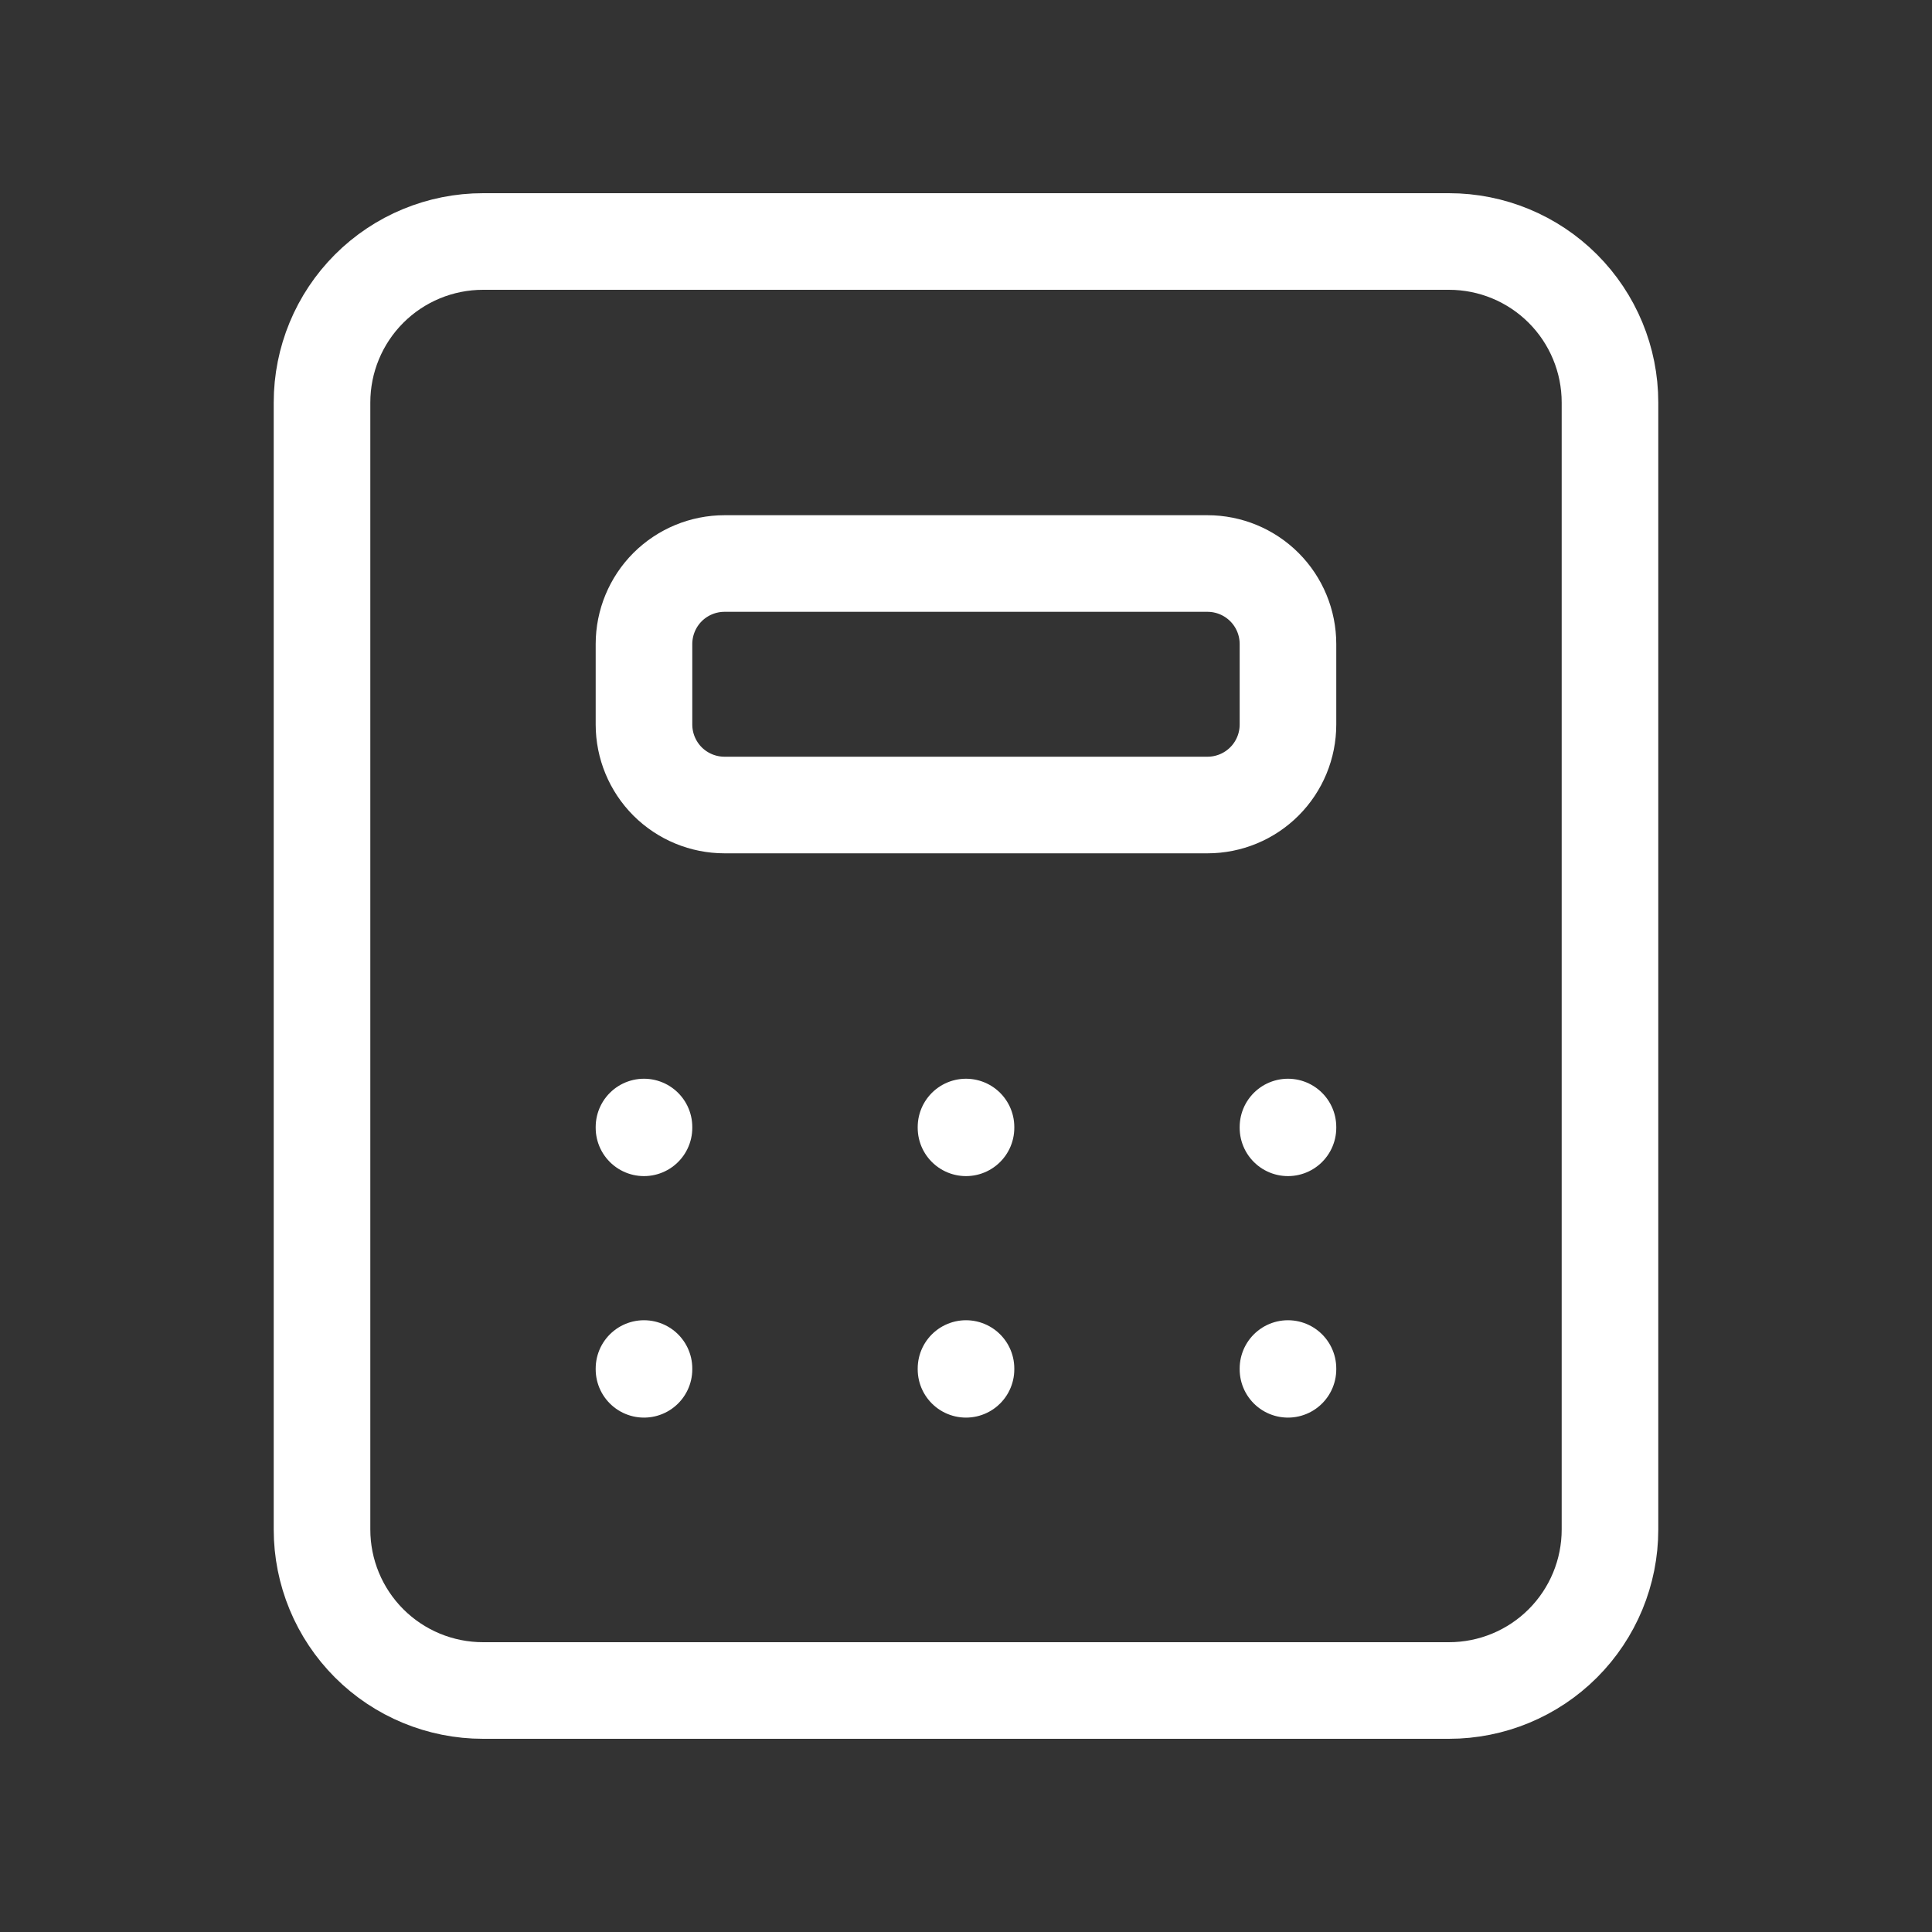
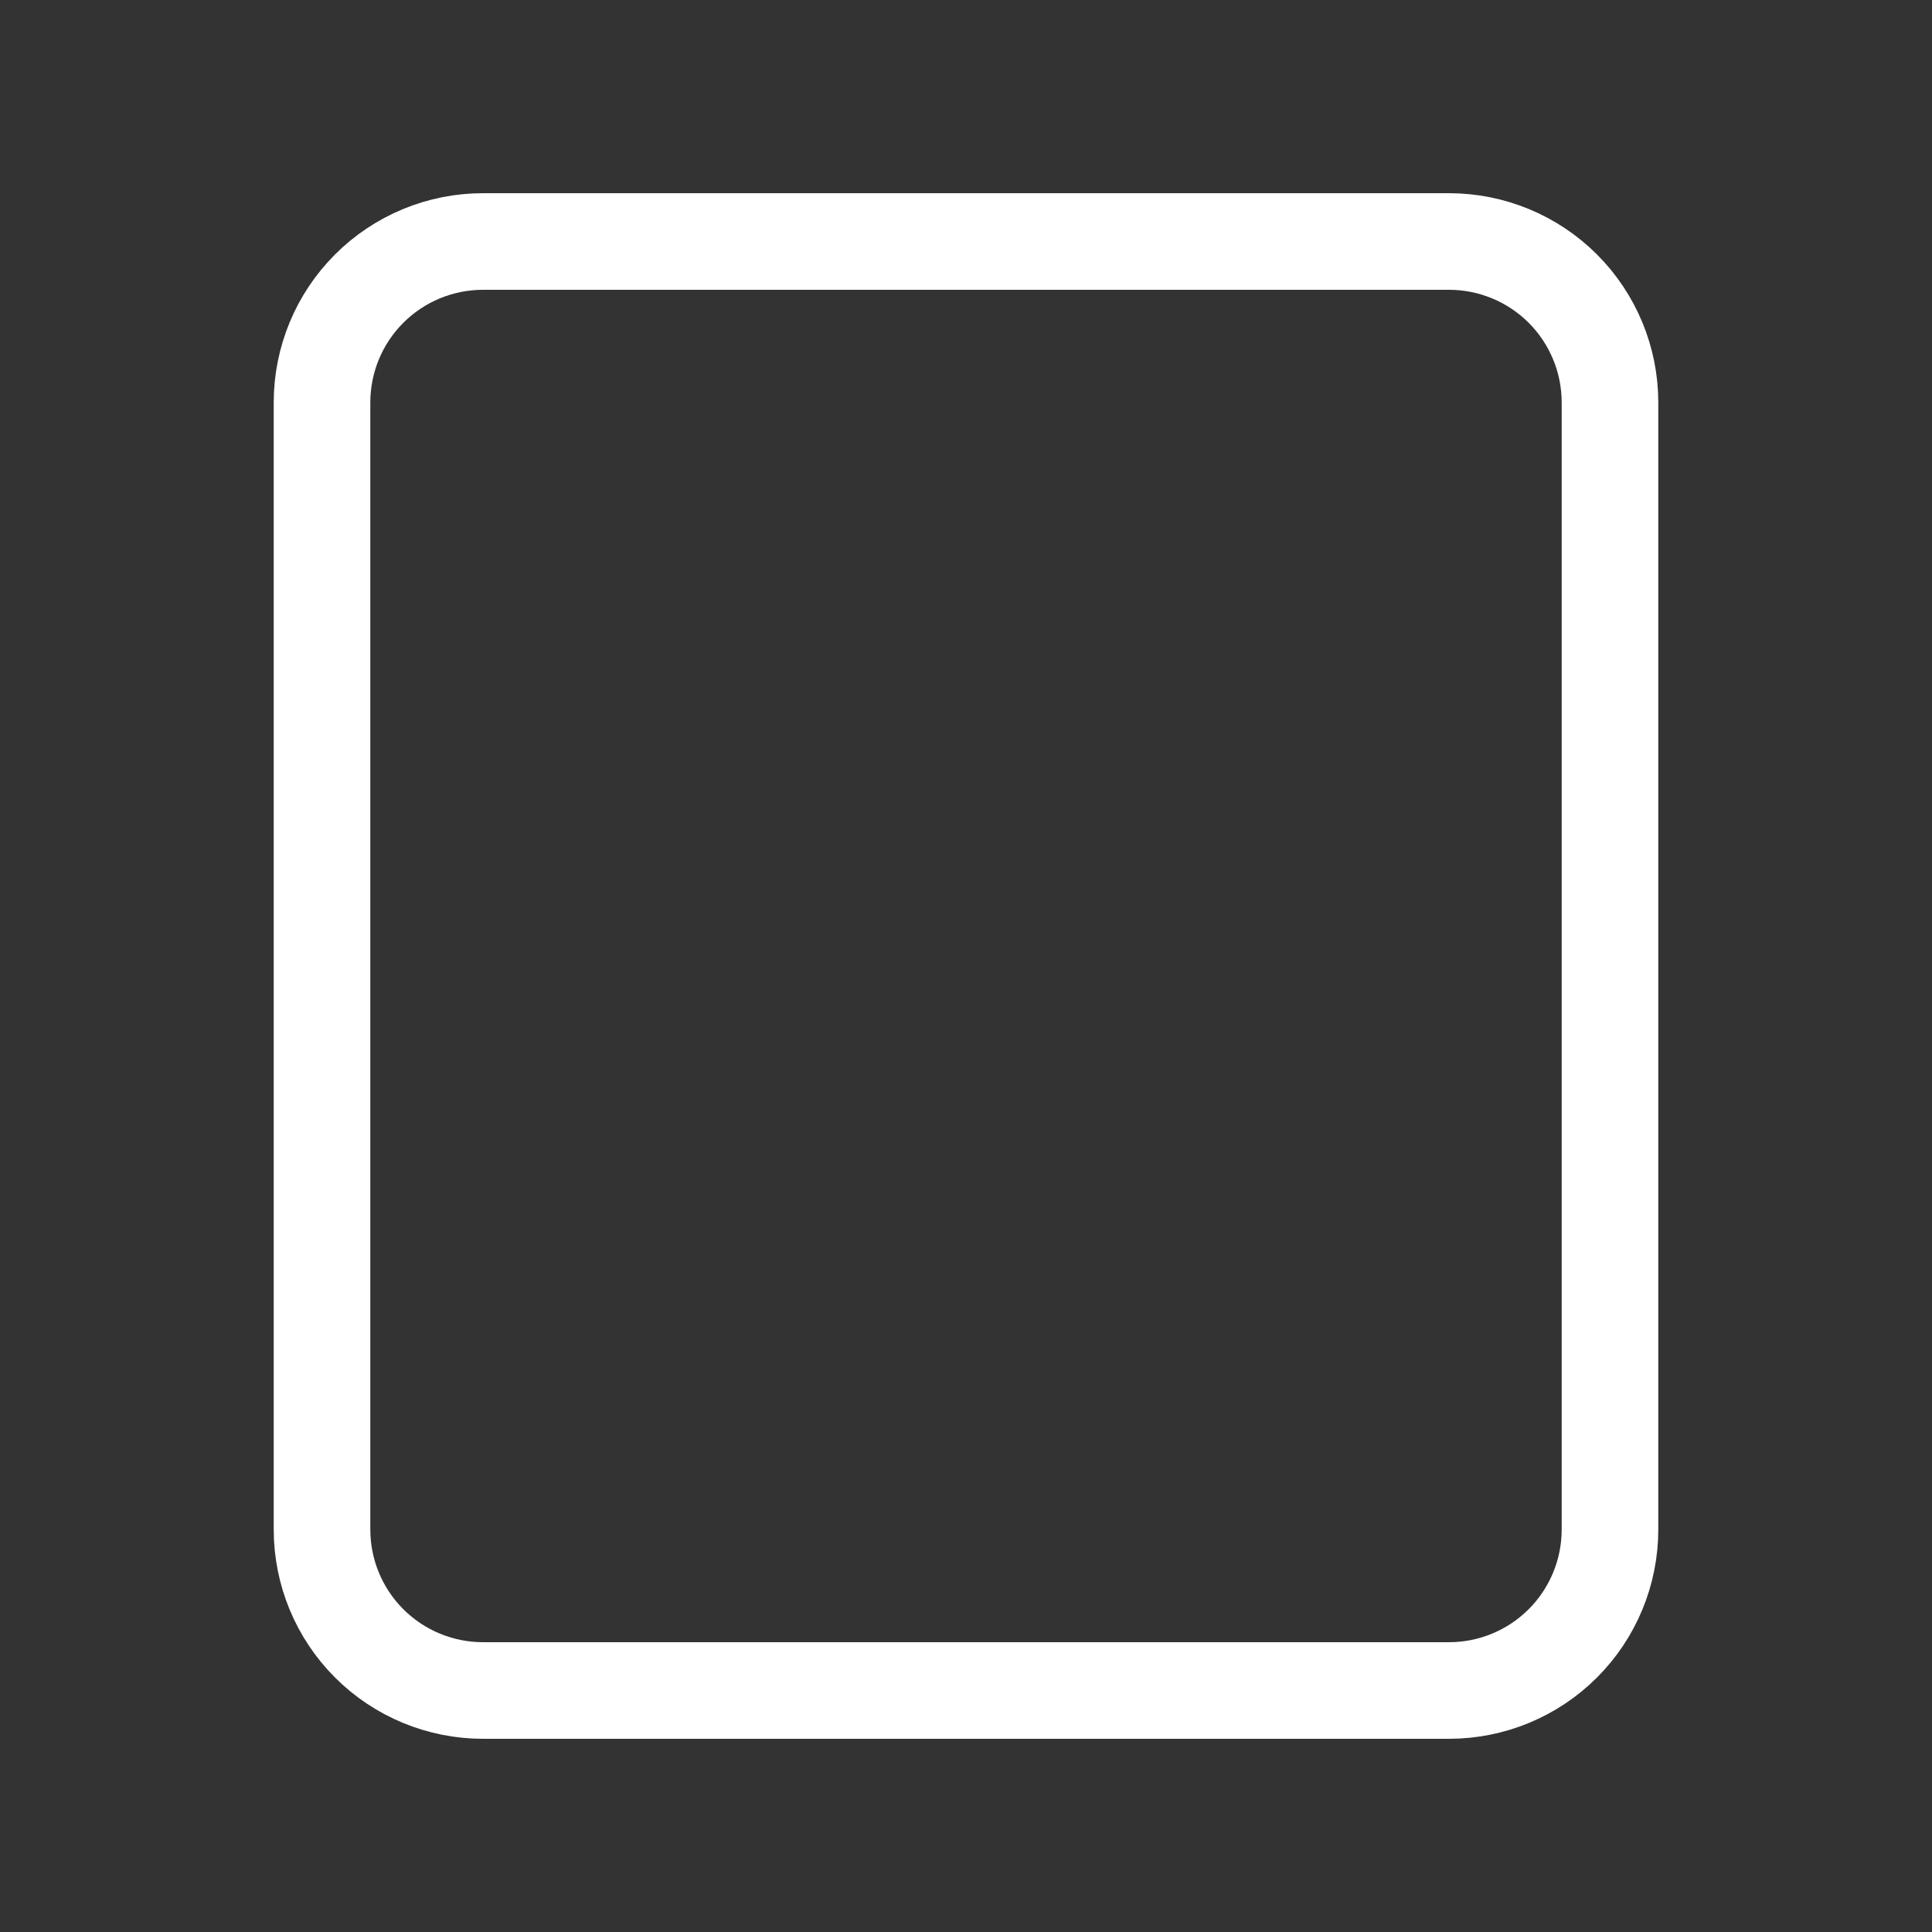
<svg xmlns="http://www.w3.org/2000/svg" width="40" height="40" viewBox="0 0 40 40" fill="none">
  <rect x="0" y="0" width="40" height="40" fill="#333333" stroke="none" />
  <path d="M6.667 8.333C6.667 7.449 7.018 6.601 7.643 5.976C8.268 5.351 9.116 5 10 5H30C30.884 5 31.732 5.351 32.357 5.976C32.982 6.601 33.333 7.449 33.333 8.333V31.667C33.333 32.551 32.982 33.399 32.357 34.024C31.732 34.649 30.884 35 30 35H10C9.116 35 8.268 34.649 7.643 34.024C7.018 33.399 6.667 32.551 6.667 31.667V8.333Z" stroke="white" stroke-width="2" stroke-linecap="round" stroke-linejoin="round" />
-   <path d="M13.333 23.334V23.35M20 23.334V23.35M26.666 23.334V23.35M13.333 28.334V28.35M20 28.334V28.35M26.666 28.334V28.35M13.333 13.334C13.333 12.892 13.509 12.468 13.821 12.155C14.134 11.843 14.558 11.667 15 11.667H25C25.442 11.667 25.866 11.843 26.178 12.155C26.491 12.468 26.666 12.892 26.666 13.334V15C26.666 15.442 26.491 15.866 26.178 16.179C25.866 16.491 25.442 16.667 25 16.667H15C14.558 16.667 14.134 16.491 13.821 16.179C13.509 15.866 13.333 15.442 13.333 15V13.334Z" stroke="white" stroke-width="2" stroke-linecap="round" stroke-linejoin="round" />
</svg>